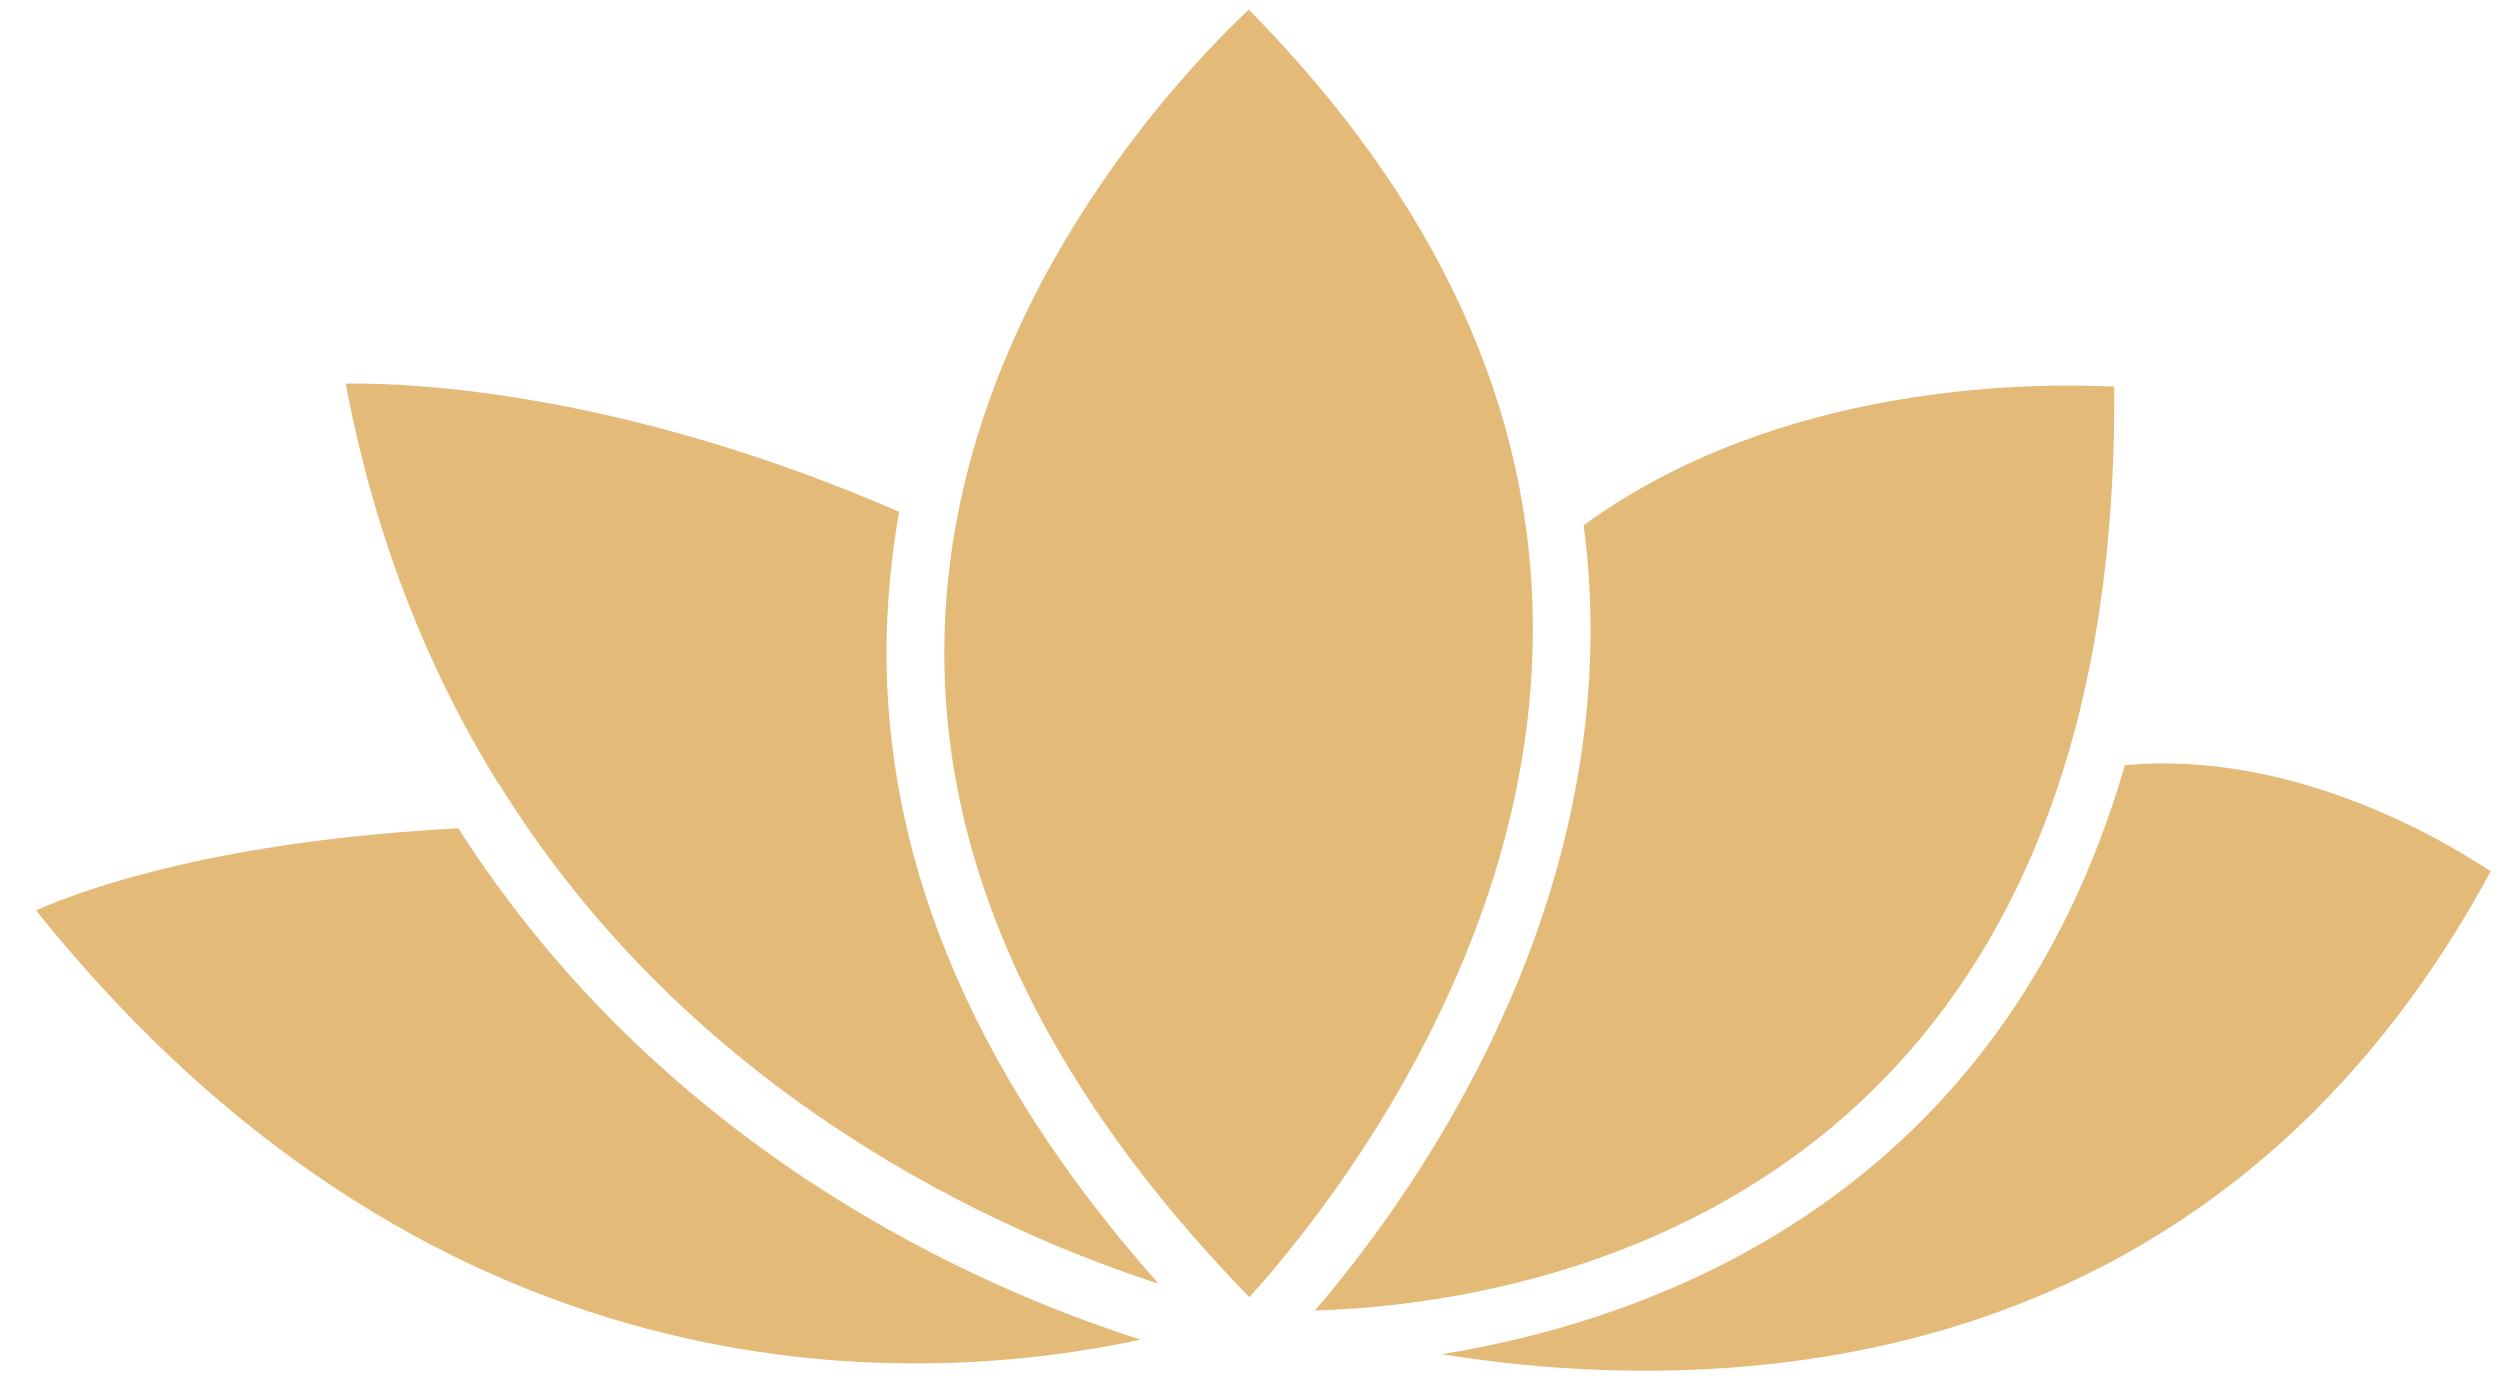
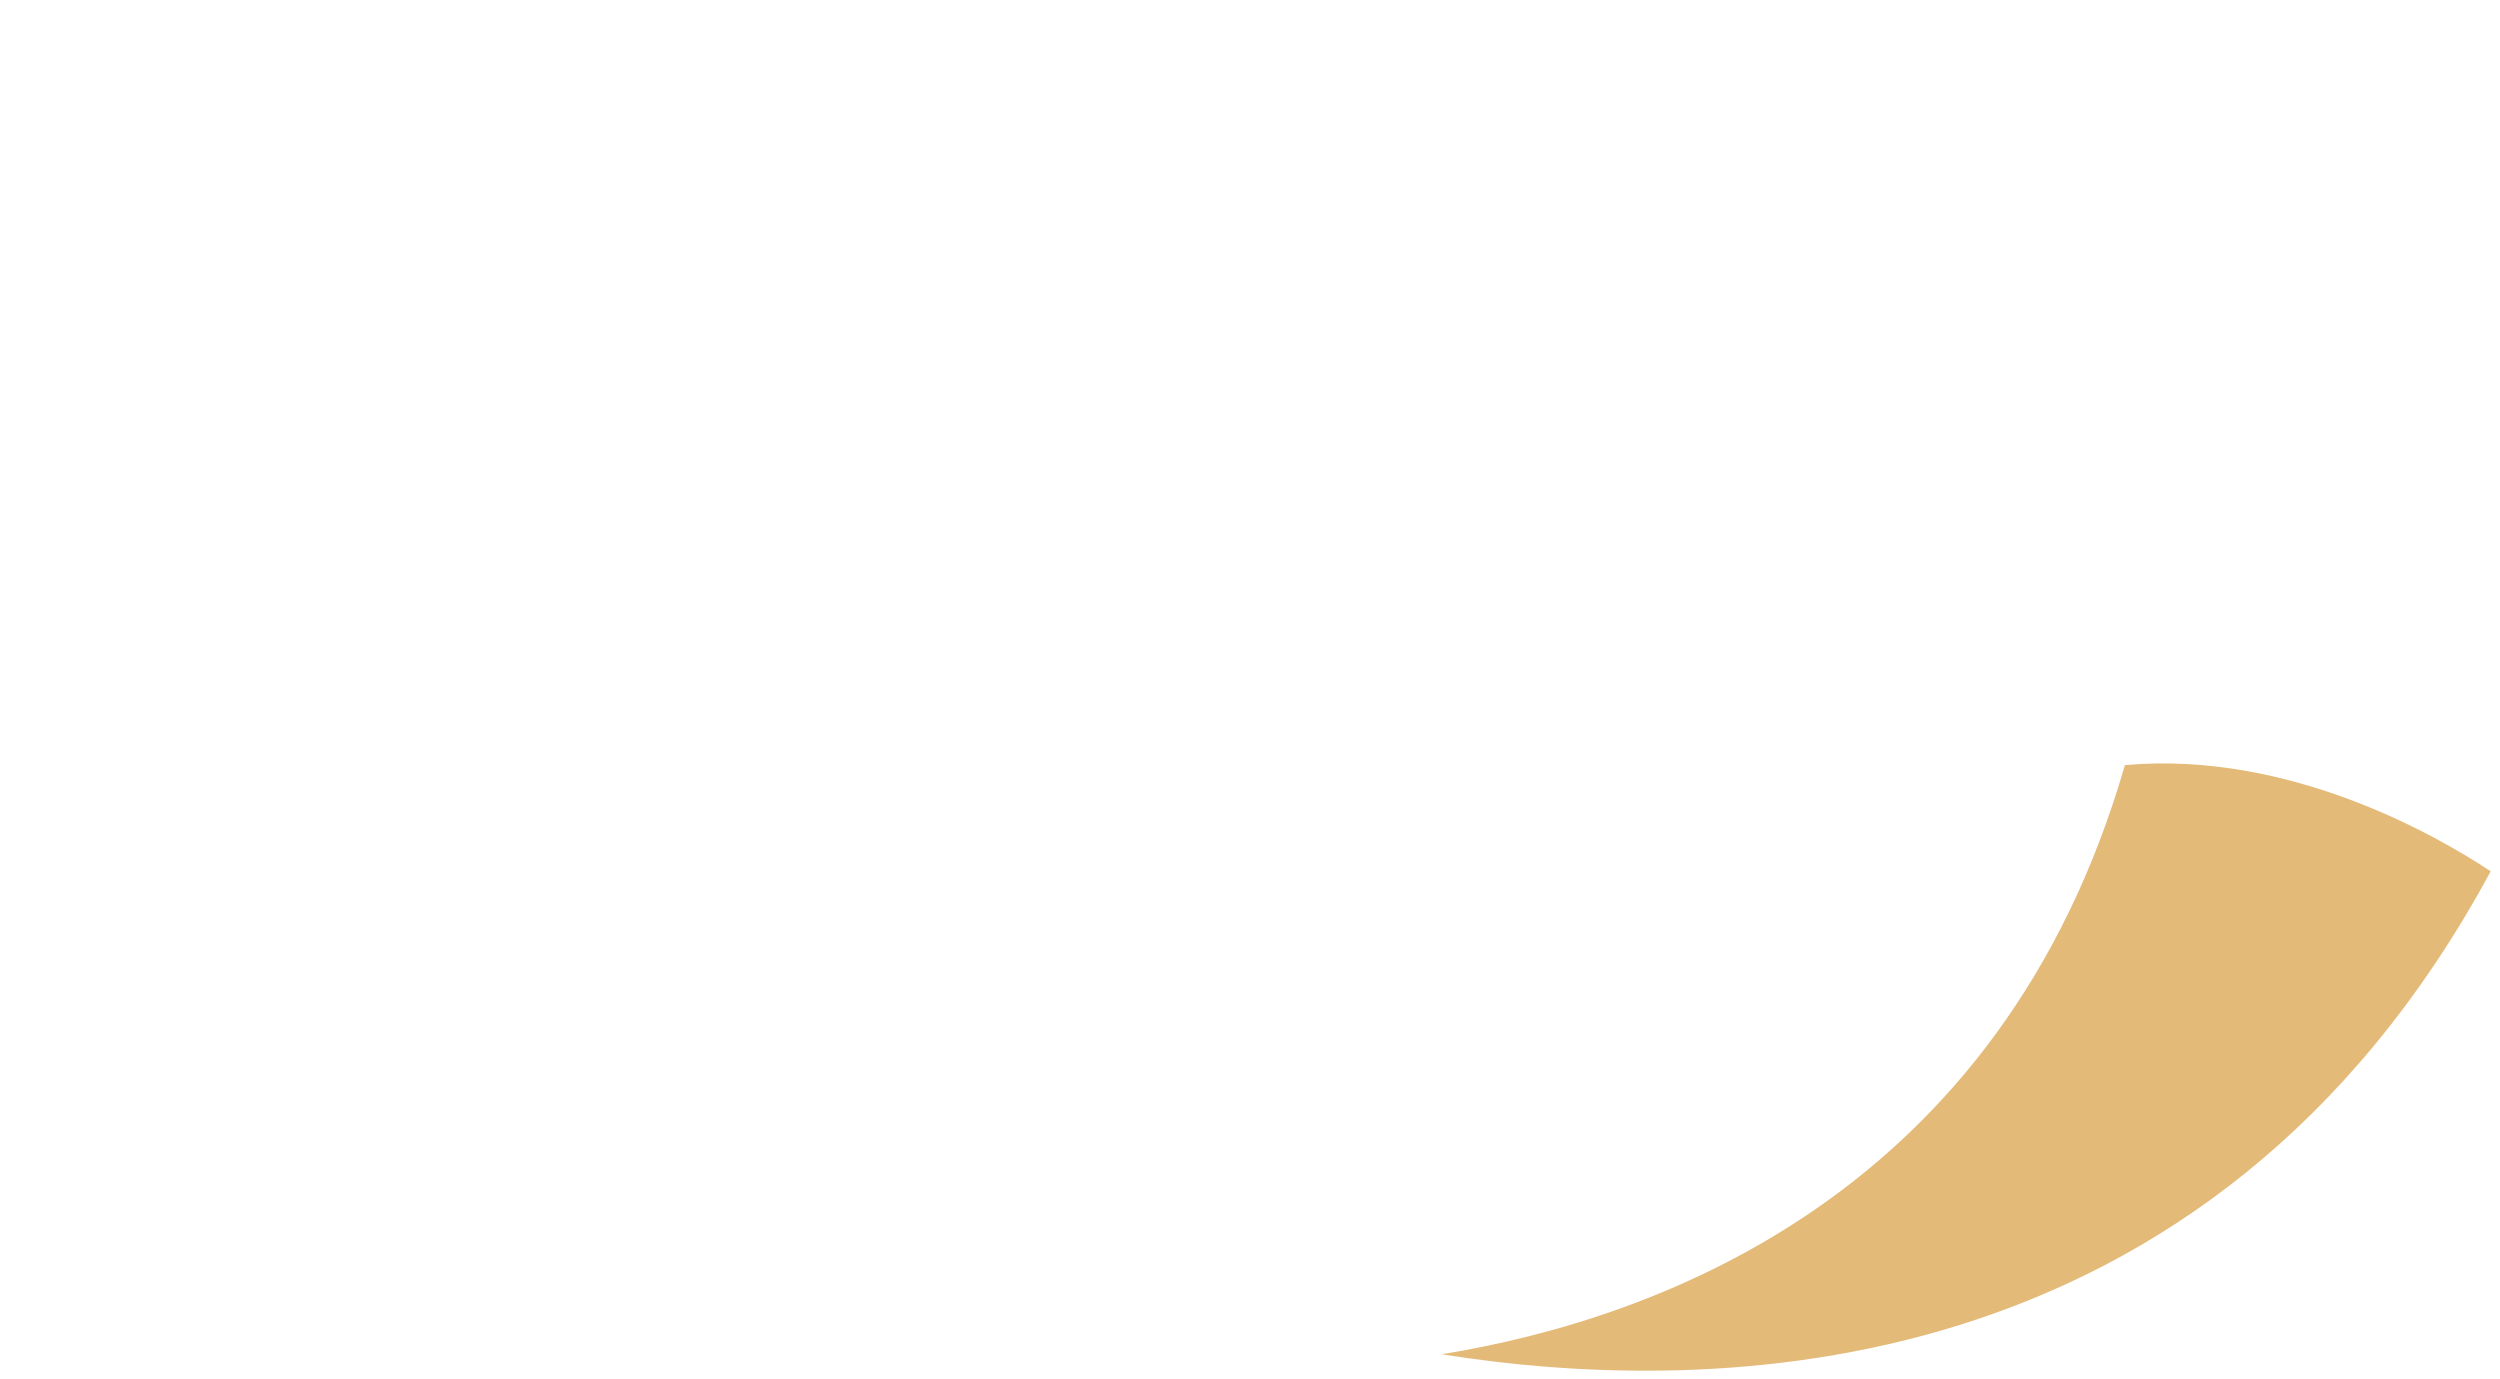
<svg xmlns="http://www.w3.org/2000/svg" width="58" height="32" viewBox="0 0 58 32" fill="none">
  <path d="M57.784 20.214C51.241 32.324 39.667 32.411 33.445 31.419C38.515 30.596 46.425 27.682 49.298 17.75C53.136 17.408 56.579 19.417 57.784 20.214Z" fill="#E4BA79" />
-   <path d="M49.051 8.971C49.071 11.918 48.763 14.597 48.133 16.948C48.133 16.955 48.126 16.968 48.126 16.975C44.925 28.856 34.41 30.29 30.505 30.404C32.561 28.012 36.894 22.085 36.901 14.624C36.901 13.8 36.847 12.99 36.74 12.186C41.308 8.864 47.195 8.877 49.051 8.971Z" fill="#E4BA79" />
-   <path d="M35.562 14.609C35.562 22.251 30.545 28.373 28.985 30.094C24.062 25.037 21.684 19.76 21.925 14.408C22.247 7.101 27.404 1.703 28.971 0.223C33.351 4.663 35.568 9.499 35.562 14.609ZM26.46 31.079C21.671 32.117 10.318 32.961 0.834 21.119C2.094 20.57 5.175 19.505 10.633 19.217C15.422 26.712 22.702 29.88 26.46 31.079Z" fill="#E4BA79" />
-   <path d="M26.881 29.783C23.265 28.611 16.085 25.483 11.564 18.169H11.557C9.856 15.43 8.664 12.316 8.021 8.9C9.769 8.873 14.618 9.161 20.86 11.874C20.72 12.664 20.626 13.488 20.586 14.332C20.345 19.636 22.468 24.82 26.881 29.783Z" fill="#E4BA79" />
</svg>